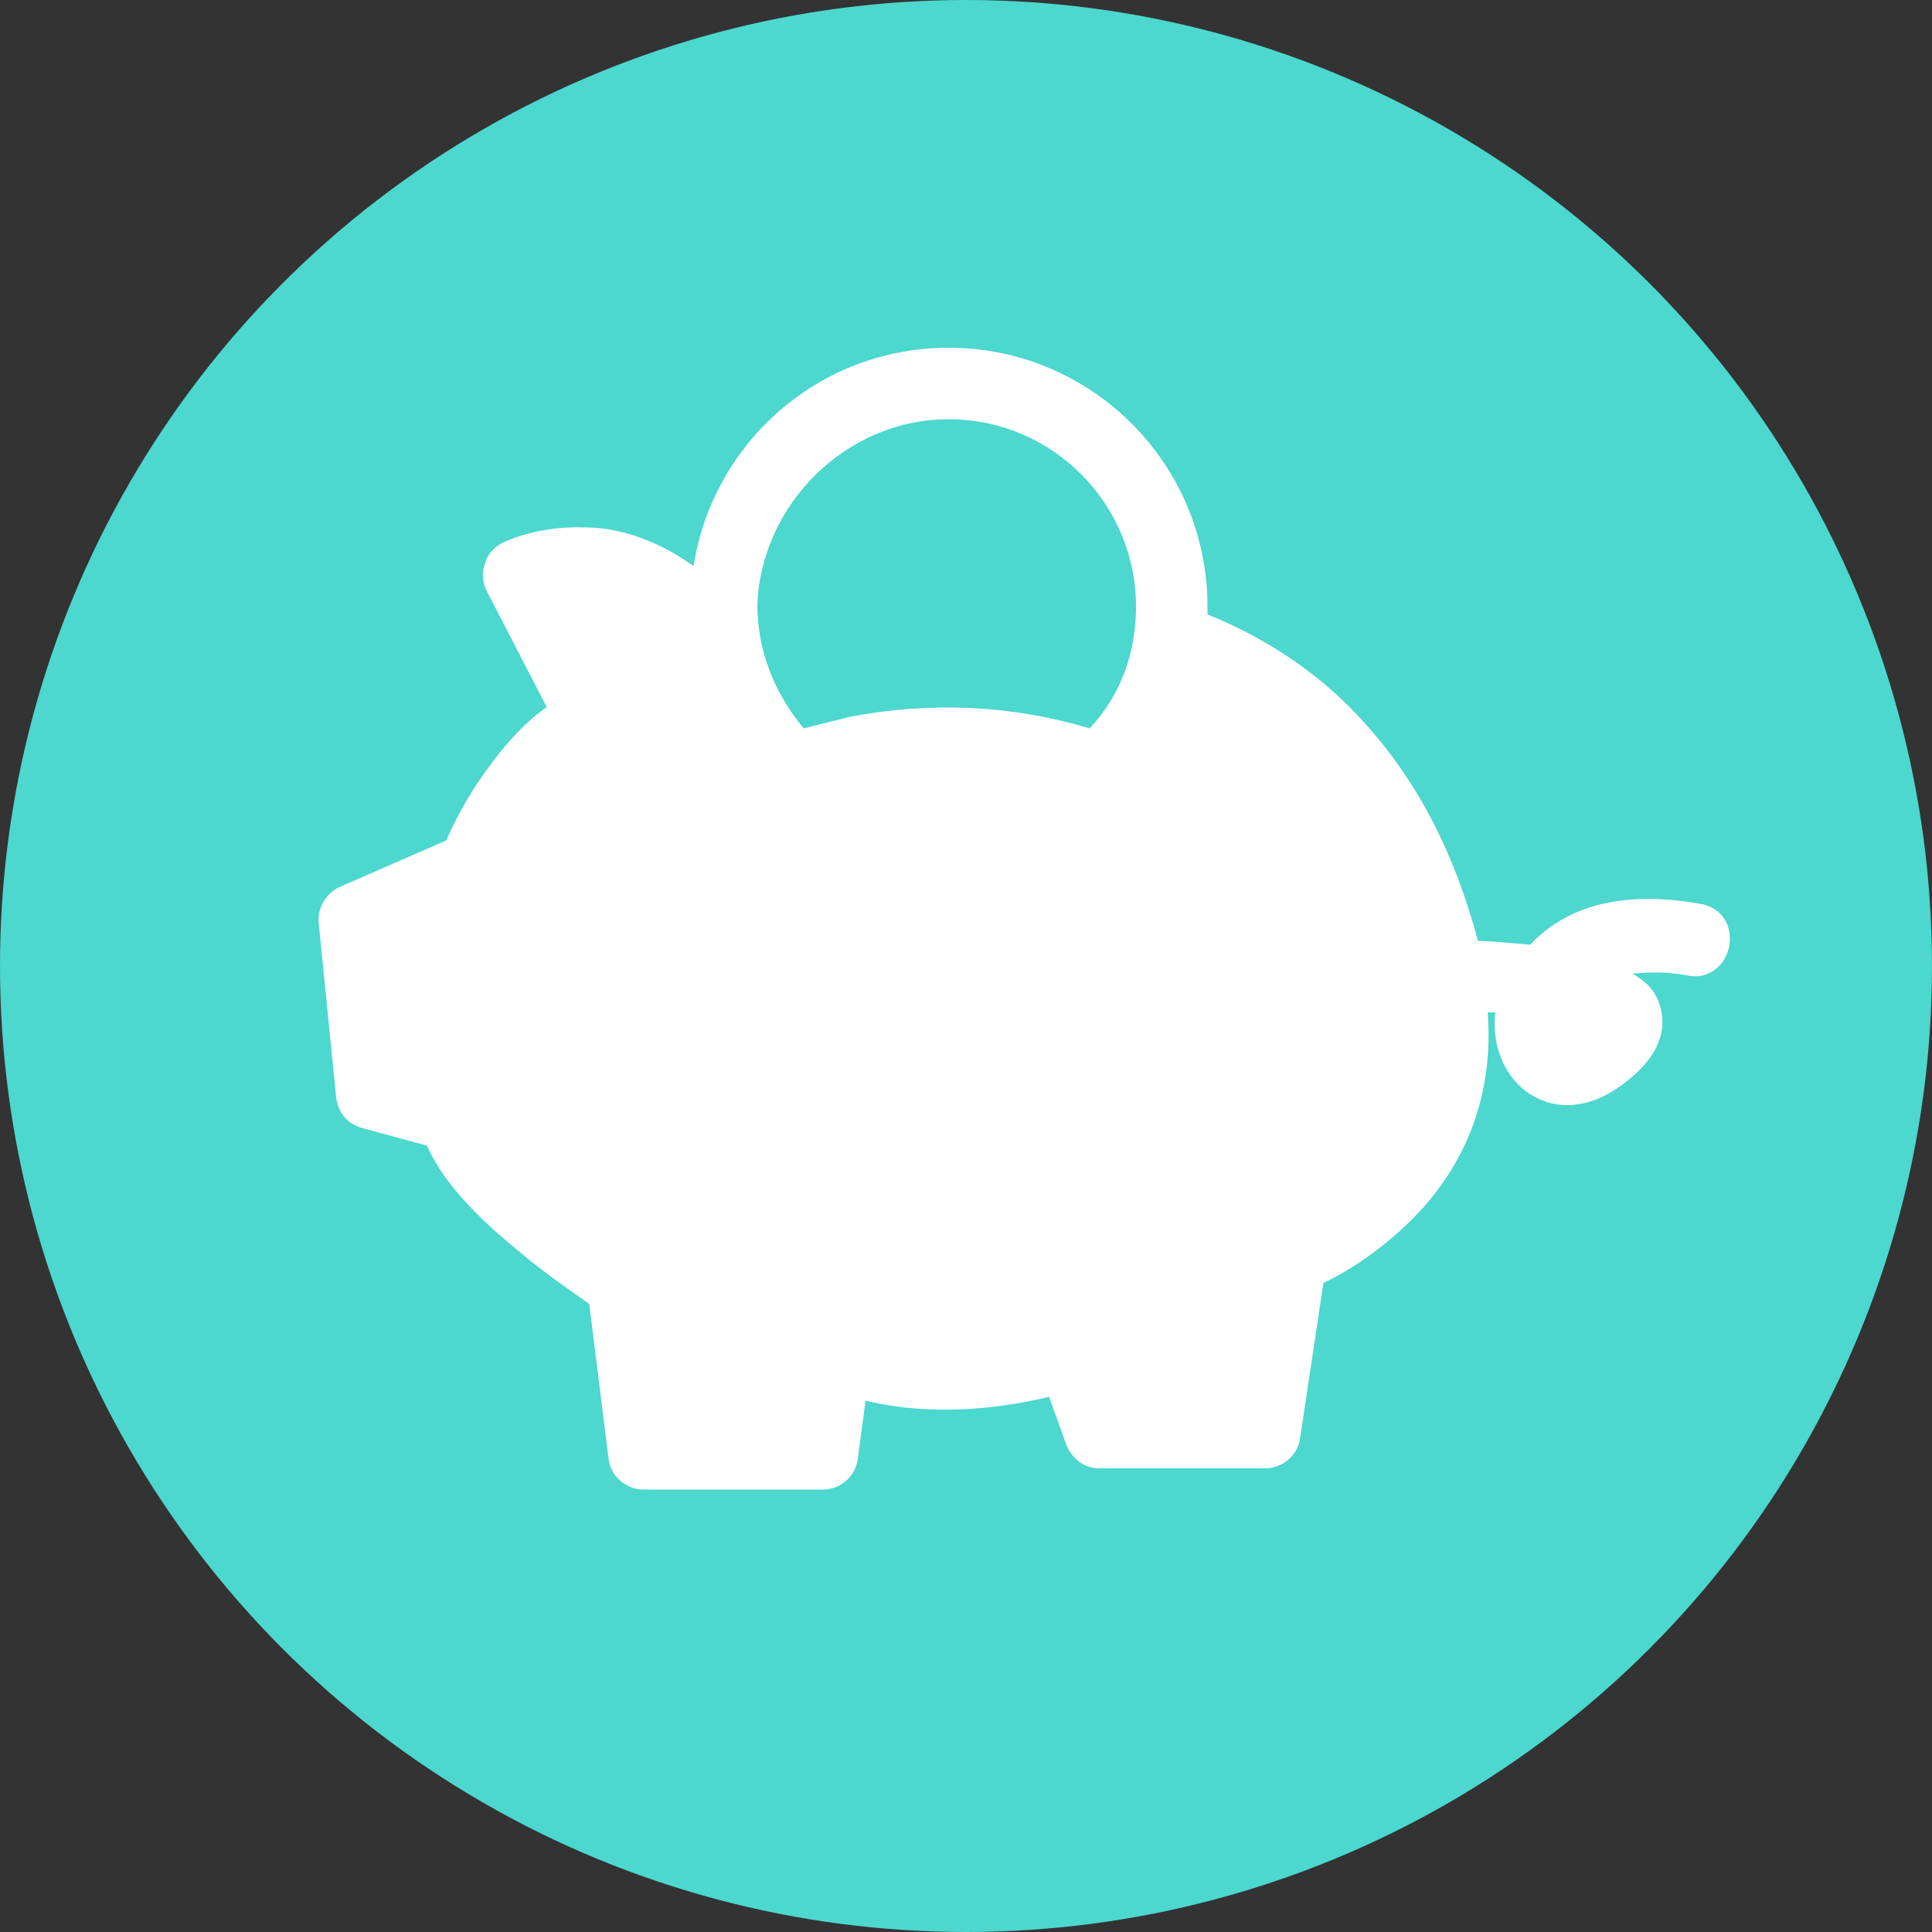
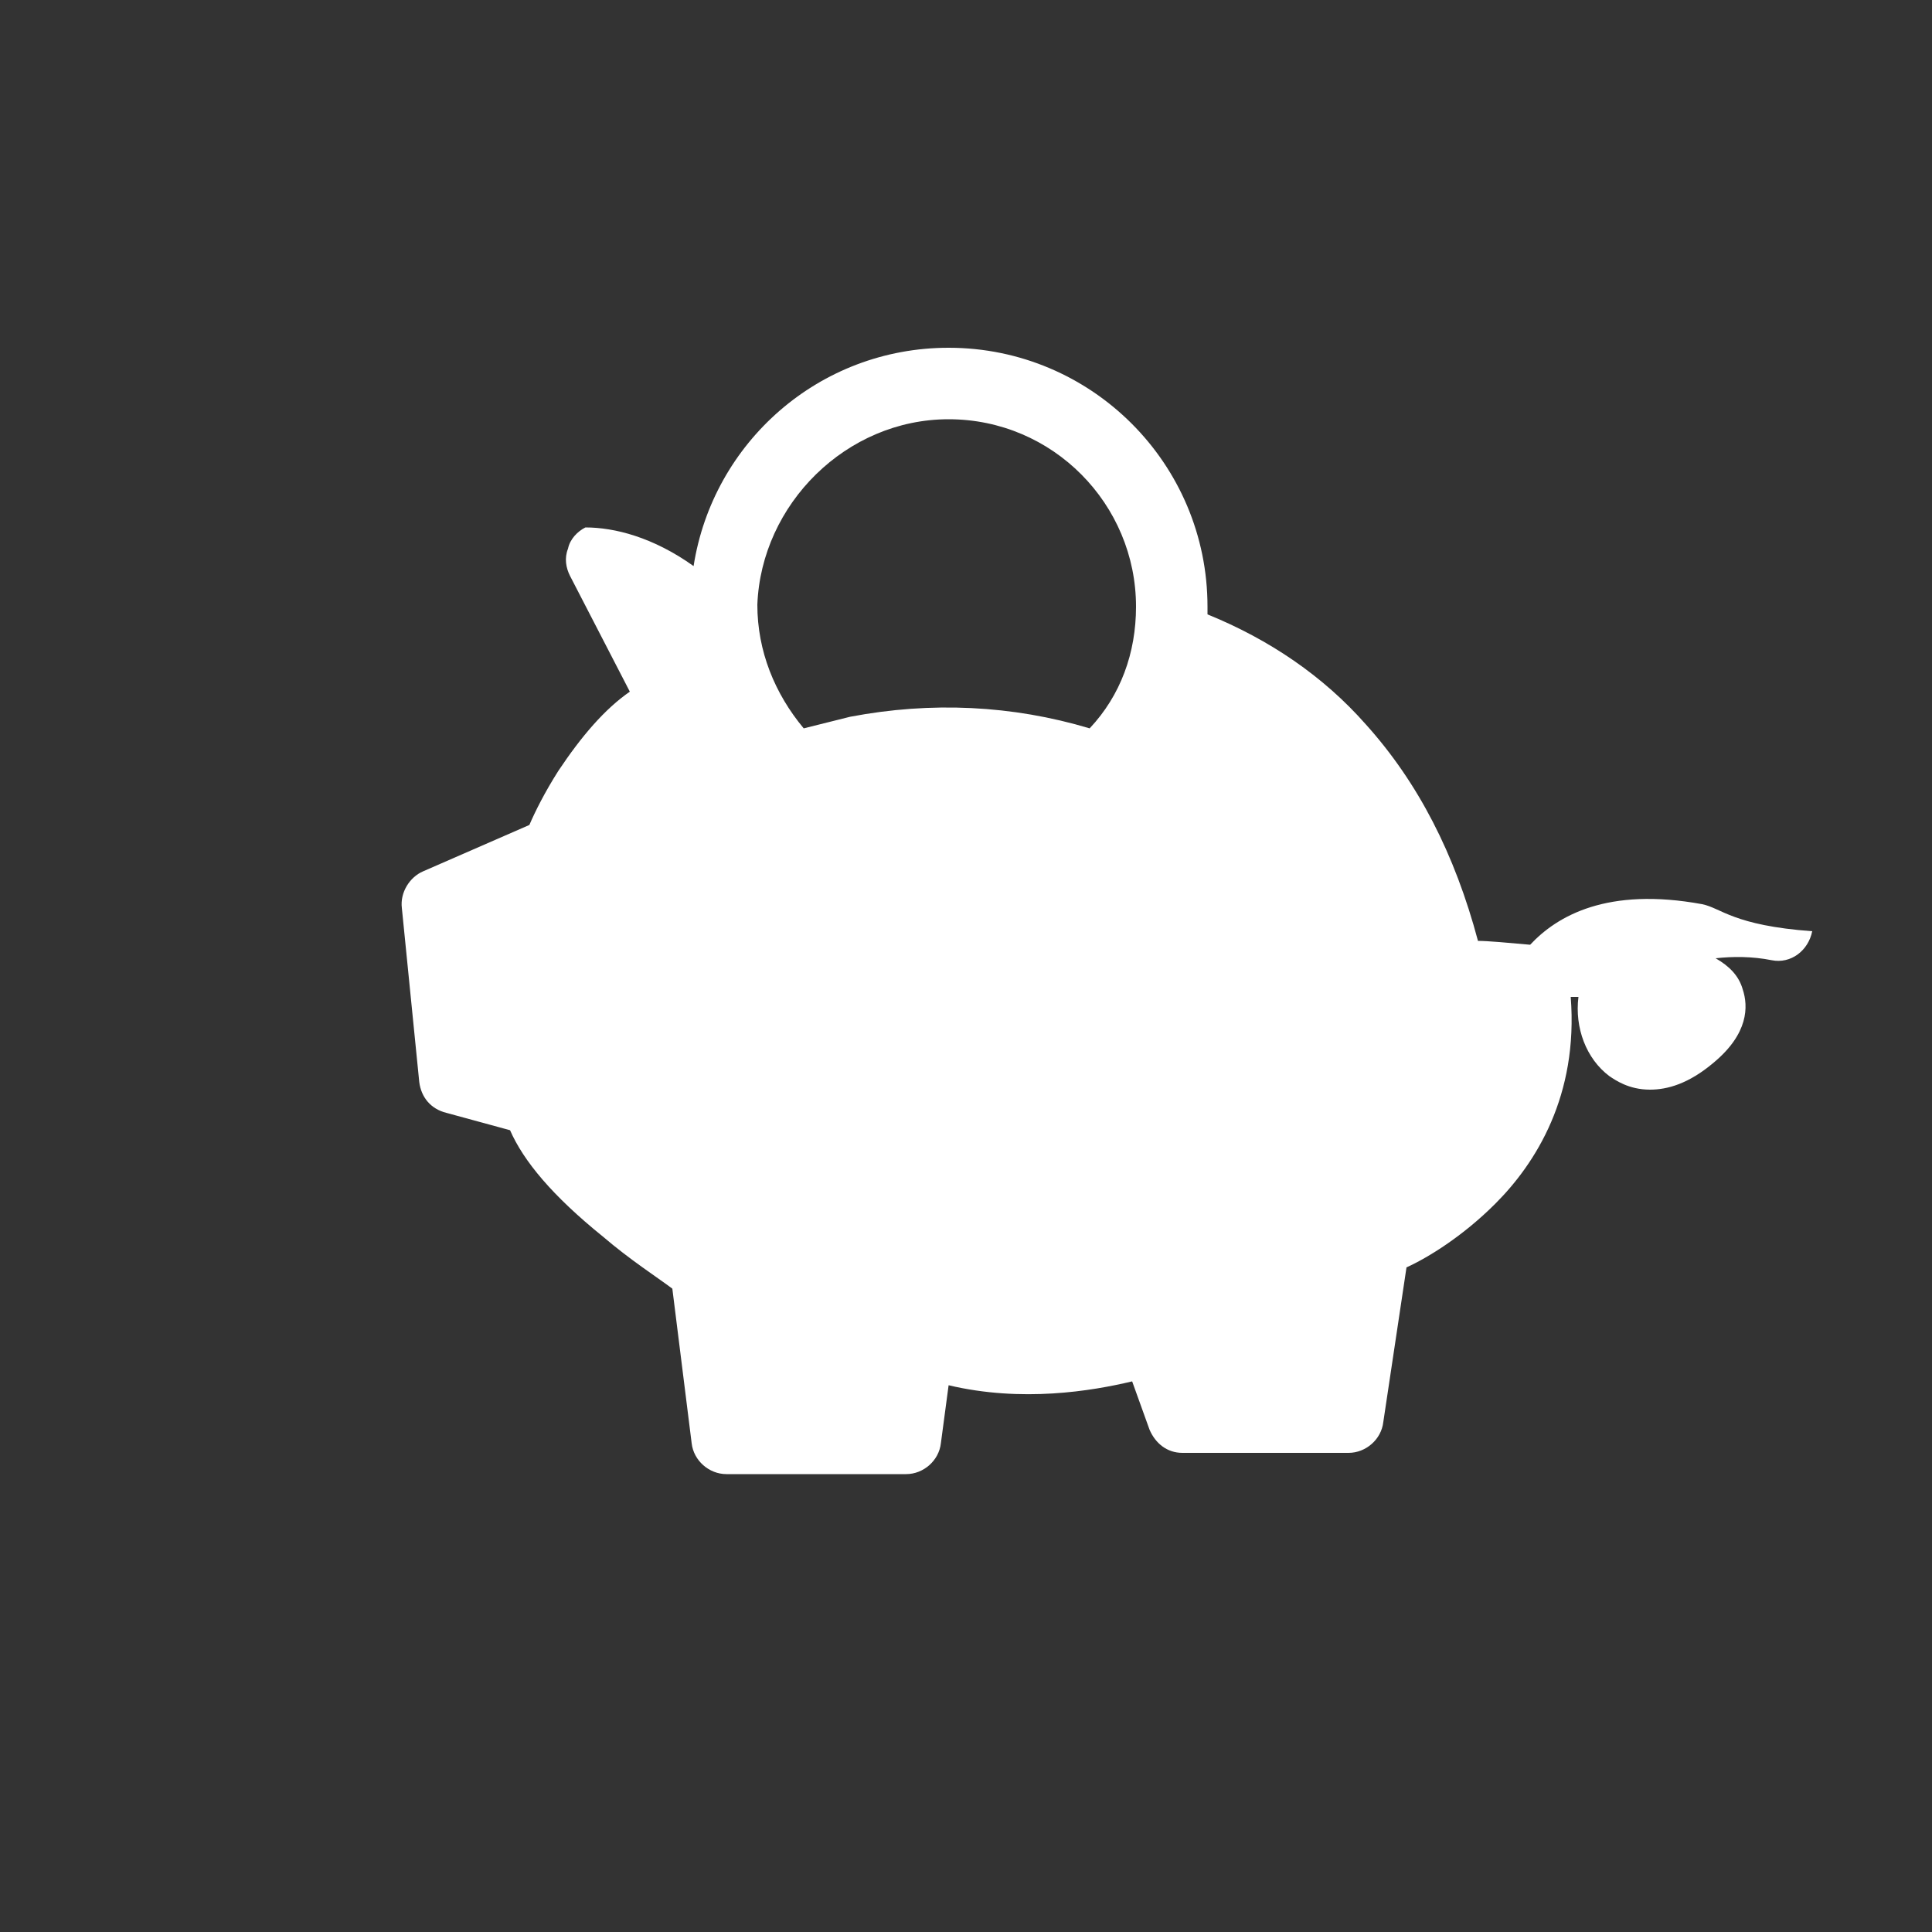
<svg xmlns="http://www.w3.org/2000/svg" version="1.1" id="Ebene_1" x="0px" y="0px" viewBox="0 0 100 100" style="enable-background:new 0 0 100 100;" xml:space="preserve">
  <rect x="0" y="0" width="100" height="100" fill="#333333" stroke="none" />
  <style type="text/css">
	.st0{fill:#4CD7CF;}
	.st1{fill:#FFFFFF;}
</style>
-   <circle class="st0" cx="50" cy="50" r="50" />
-   <path class="st1" d="M49.1,21.7c5.4,0,9.7,4.4,9.7,9.7c0,2.4-0.8,4.6-2.4,6.3c-4-1.2-8.2-1.4-12.4-0.6c-0.8,0.2-1.6,0.4-2.4,0.6  c-1.5-1.8-2.4-4-2.4-6.4C39.4,26.1,43.8,21.7,49.1,21.7 M88.1,46.8c-4.9-0.9-7.5,0.6-8.9,2.1c-1.1-0.1-2.2-0.2-2.7-0.2  c-1.2-4.5-3.1-8.2-5.8-11.2c-2.2-2.5-5-4.4-8.2-5.7c0-0.1,0-0.3,0-0.4c0-7.4-6-13.4-13.4-13.4c-6.7,0-12.2,4.9-13.2,11.3  c-2.1-1.5-4.1-2-5.6-2c-2.4-0.1-4.1,0.7-4.3,0.8c-0.4,0.2-0.8,0.6-0.9,1.1c-0.2,0.5-0.1,1,0.1,1.4l3.1,6c-1.3,0.9-2.5,2.3-3.7,4.1  c-0.7,1.1-1.2,2.1-1.5,2.8l-5.5,2.4c-0.7,0.3-1.2,1.1-1.1,1.9l0.9,9c0.1,0.8,0.6,1.4,1.4,1.6l3.3,0.9c0.7,1.6,2.2,3.4,4.8,5.5  c1.4,1.2,2.8,2.1,3.6,2.7l1,8c0.1,0.9,0.9,1.6,1.8,1.6h9.3c0.9,0,1.7-0.7,1.8-1.6l0.4-3c3.8,0.9,7.4,0.3,9.5-0.2l0.9,2.5  c0.3,0.7,0.9,1.2,1.7,1.2h8.6c0.9,0,1.7-0.7,1.8-1.6l1.2-8c1.1-0.5,2.9-1.6,4.6-3.3c2.1-2.1,4.3-5.6,3.9-10.7c0.1,0,0.2,0,0.4,0  c-0.2,1.6,0.4,3.2,1.6,4.1c0.3,0.2,1,0.7,2.1,0.7c0.9,0,2-0.3,3.3-1.4c1.8-1.5,1.8-2.9,1.5-3.8c-0.2-0.7-0.7-1.2-1.4-1.6  c0.9-0.1,1.9-0.1,2.9,0.1c1,0.2,1.9-0.5,2.1-1.5C89.7,47.9,89.1,47,88.1,46.8" />
+   <path class="st1" d="M49.1,21.7c5.4,0,9.7,4.4,9.7,9.7c0,2.4-0.8,4.6-2.4,6.3c-4-1.2-8.2-1.4-12.4-0.6c-0.8,0.2-1.6,0.4-2.4,0.6  c-1.5-1.8-2.4-4-2.4-6.4C39.4,26.1,43.8,21.7,49.1,21.7 M88.1,46.8c-4.9-0.9-7.5,0.6-8.9,2.1c-1.1-0.1-2.2-0.2-2.7-0.2  c-1.2-4.5-3.1-8.2-5.8-11.2c-2.2-2.5-5-4.4-8.2-5.7c0-0.1,0-0.3,0-0.4c0-7.4-6-13.4-13.4-13.4c-6.7,0-12.2,4.9-13.2,11.3  c-2.1-1.5-4.1-2-5.6-2c-0.4,0.2-0.8,0.6-0.9,1.1c-0.2,0.5-0.1,1,0.1,1.4l3.1,6c-1.3,0.9-2.5,2.3-3.7,4.1  c-0.7,1.1-1.2,2.1-1.5,2.8l-5.5,2.4c-0.7,0.3-1.2,1.1-1.1,1.9l0.9,9c0.1,0.8,0.6,1.4,1.4,1.6l3.3,0.9c0.7,1.6,2.2,3.4,4.8,5.5  c1.4,1.2,2.8,2.1,3.6,2.7l1,8c0.1,0.9,0.9,1.6,1.8,1.6h9.3c0.9,0,1.7-0.7,1.8-1.6l0.4-3c3.8,0.9,7.4,0.3,9.5-0.2l0.9,2.5  c0.3,0.7,0.9,1.2,1.7,1.2h8.6c0.9,0,1.7-0.7,1.8-1.6l1.2-8c1.1-0.5,2.9-1.6,4.6-3.3c2.1-2.1,4.3-5.6,3.9-10.7c0.1,0,0.2,0,0.4,0  c-0.2,1.6,0.4,3.2,1.6,4.1c0.3,0.2,1,0.7,2.1,0.7c0.9,0,2-0.3,3.3-1.4c1.8-1.5,1.8-2.9,1.5-3.8c-0.2-0.7-0.7-1.2-1.4-1.6  c0.9-0.1,1.9-0.1,2.9,0.1c1,0.2,1.9-0.5,2.1-1.5C89.7,47.9,89.1,47,88.1,46.8" />
</svg>